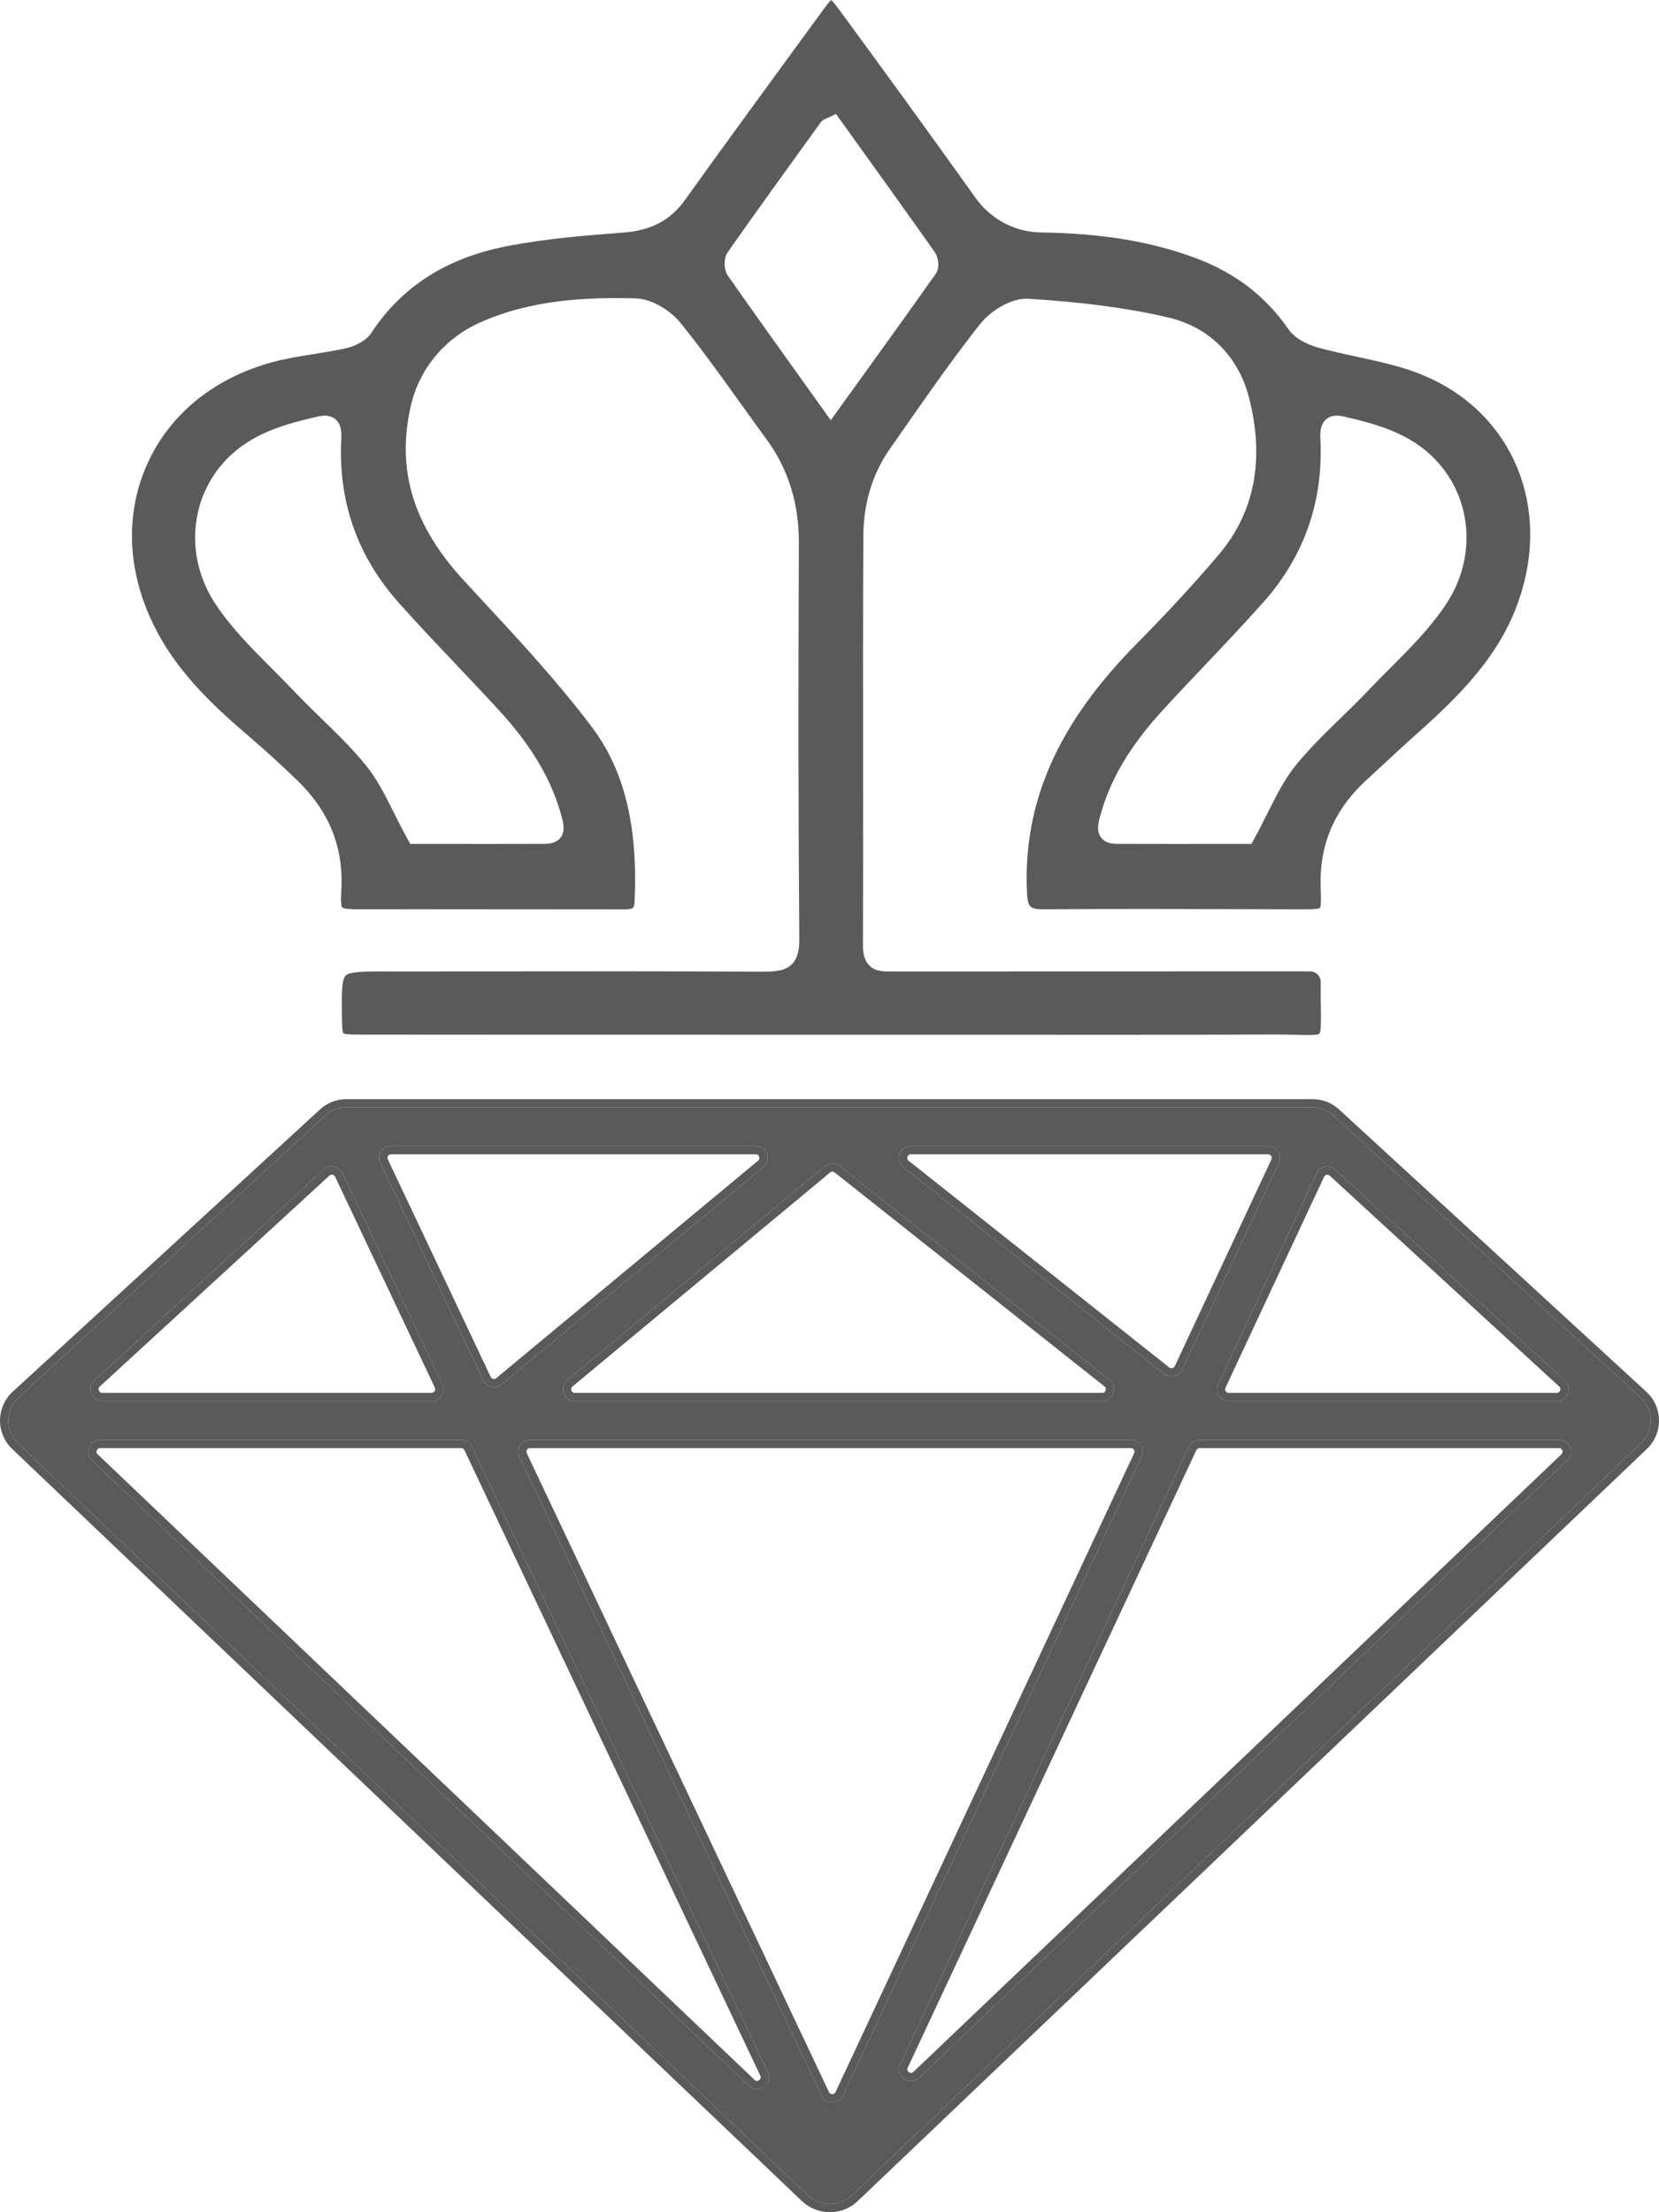
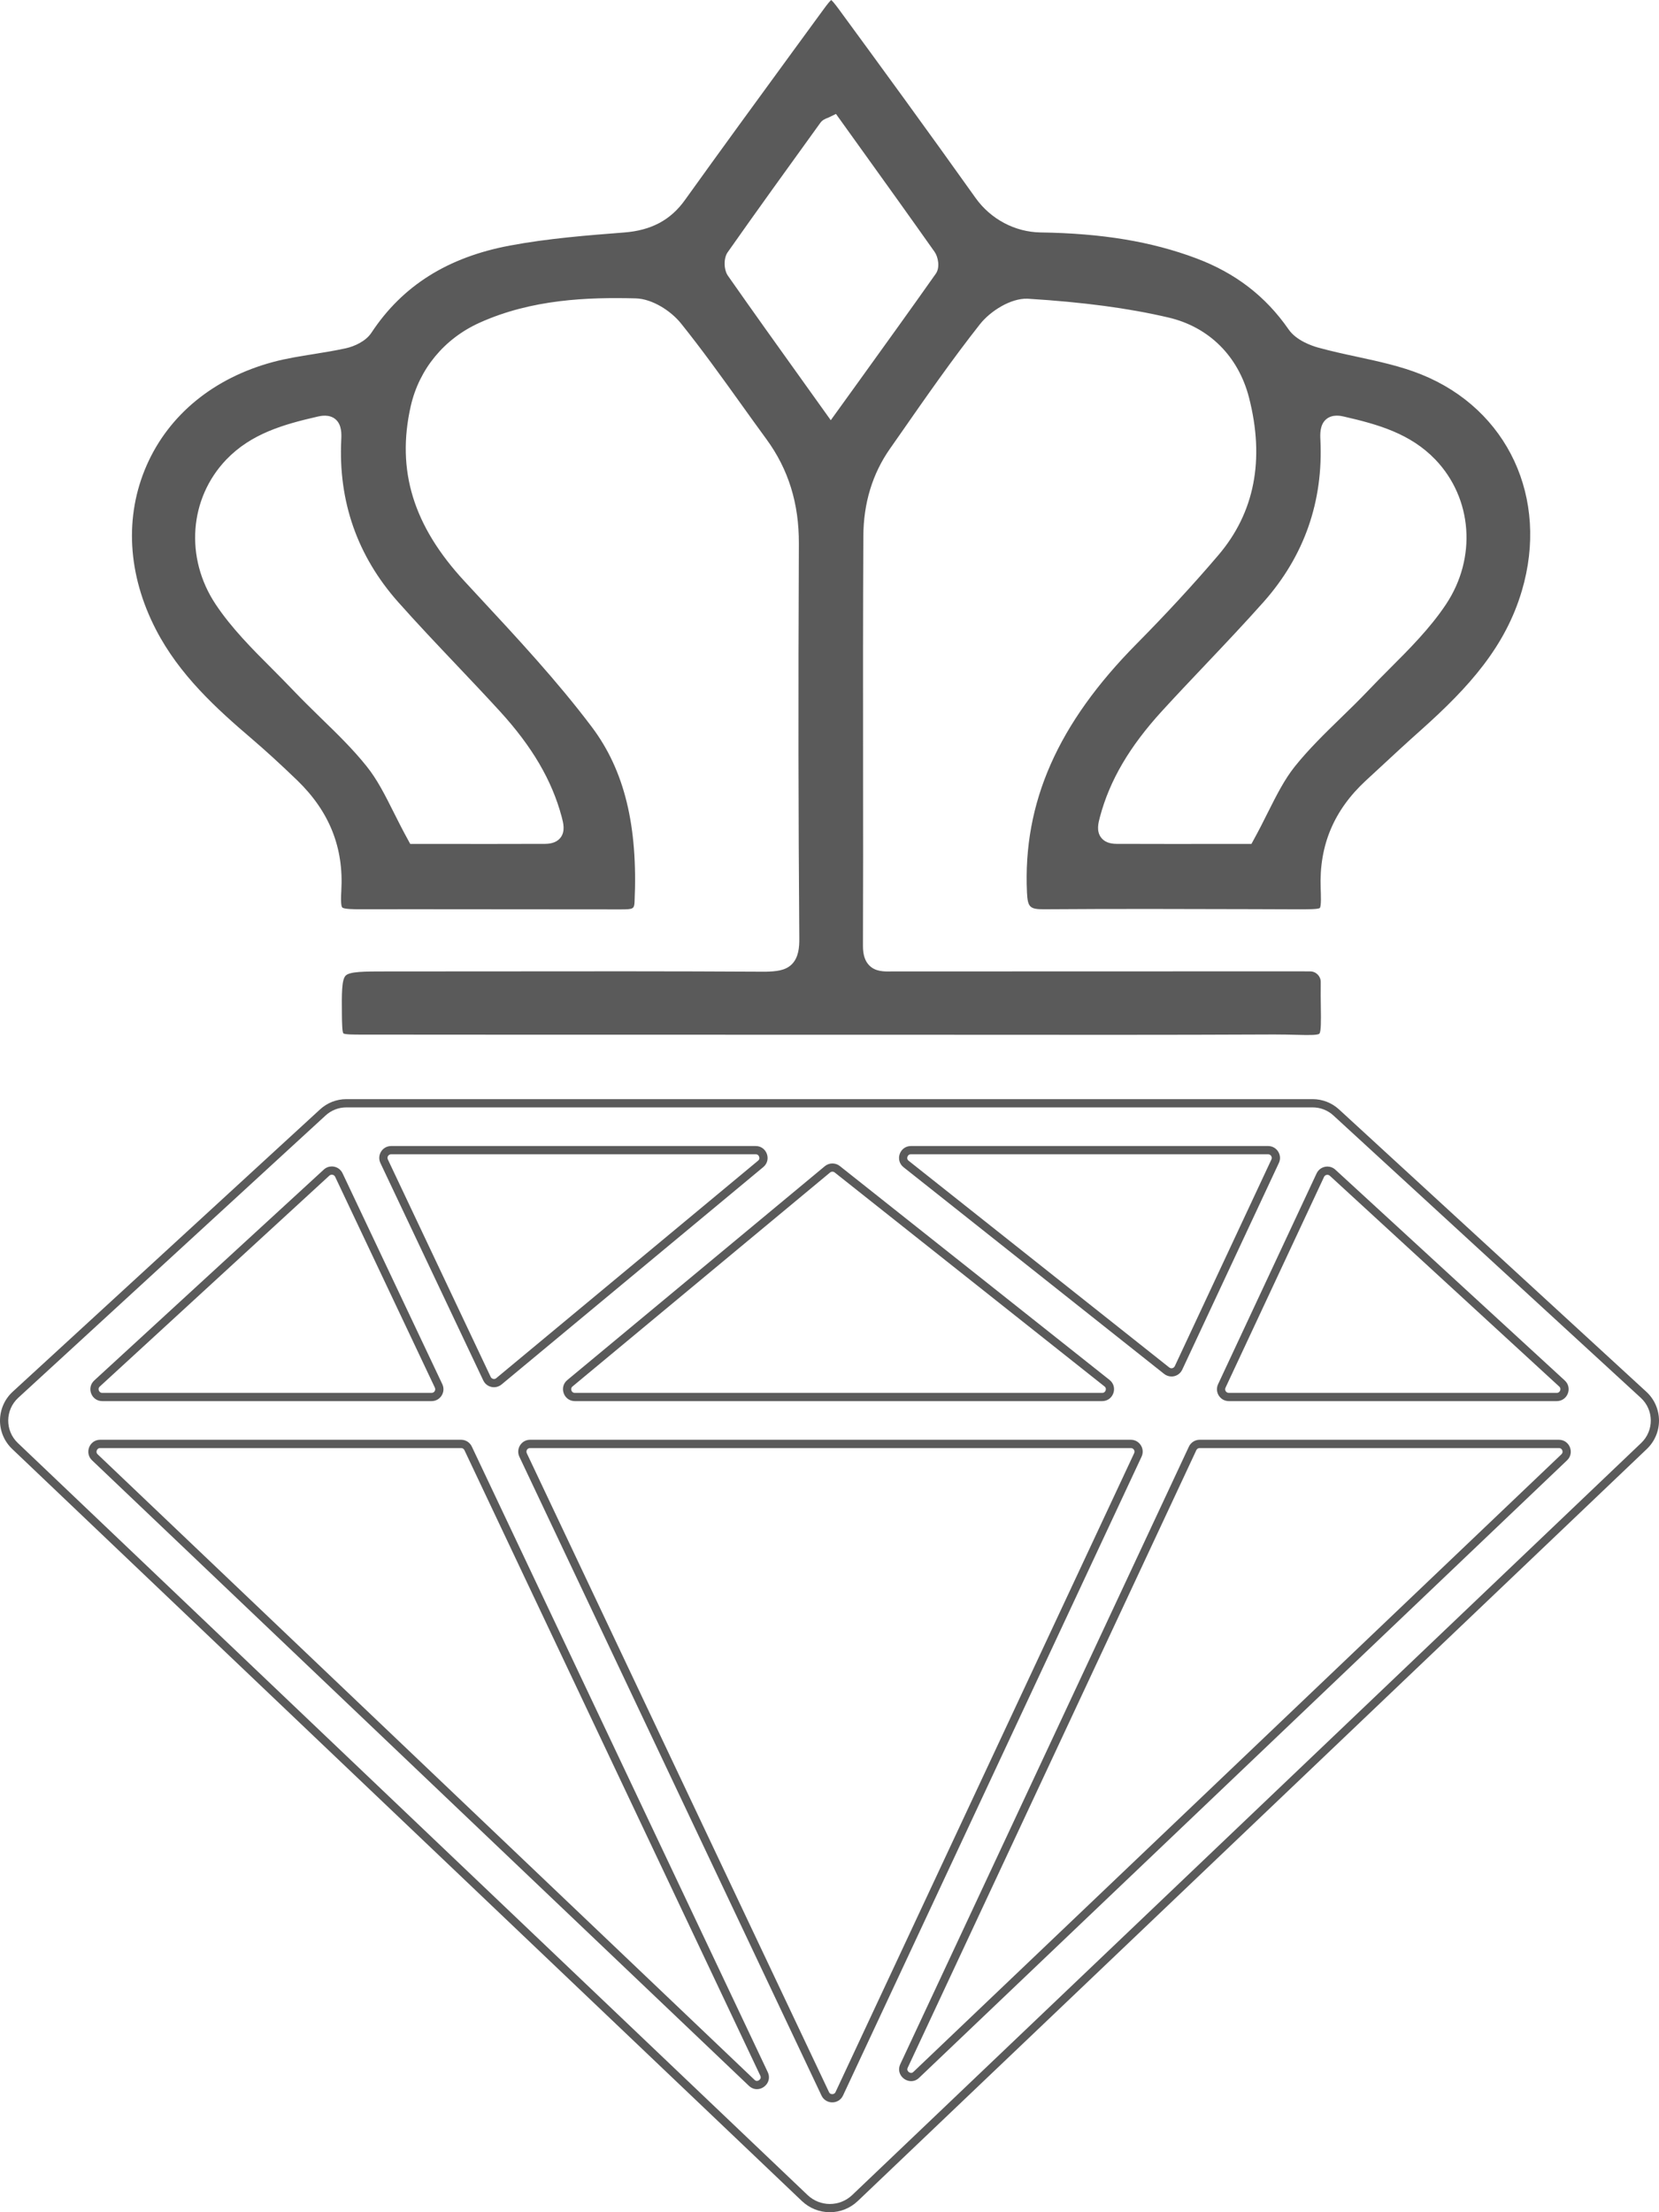
<svg xmlns="http://www.w3.org/2000/svg" width="30px" height="40px" viewBox="0 0 30 40" version="1.1">
  <title>Group 4 Copy</title>
  <g id="Symbols" stroke="none" stroke-width="1" fill="none" fill-rule="evenodd" opacity="0.9">
    <g id="Menu-burger-Copy" transform="translate(-115, -38)" fill="#484848">
      <g id="Group-4-Copy" transform="translate(115, 38)">
-         <path d="M22.027,25.028 L23.808,21.217 C23.87,21.085 24.041,21.052 24.147,21.149 L28.296,24.961 C28.44,25.094 28.347,25.334 28.151,25.334 L22.221,25.334 C22.064,25.334 21.96,25.171 22.027,25.028 M21.693,26.033 L28.19,26.033 C28.383,26.033 28.478,26.27 28.338,26.404 L16.621,37.569 C16.45,37.733 16.179,37.538 16.28,37.323 L21.499,26.157 C21.534,26.082 21.61,26.033 21.693,26.033 M8.532,26.156 L13.883,37.466 C13.984,37.681 13.714,37.877 13.542,37.714 L1.664,26.404 C1.524,26.27 1.618,26.033 1.811,26.033 L8.339,26.033 C8.422,26.033 8.497,26.081 8.532,26.156 M7.805,25.334 L1.849,25.334 C1.653,25.334 1.56,25.094 1.704,24.961 L5.856,21.147 C5.962,21.049 6.132,21.083 6.194,21.213 L7.998,25.028 C8.066,25.17 7.962,25.334 7.805,25.334 M8.739,24.96 L6.879,21.029 C6.812,20.886 6.915,20.722 7.073,20.722 L13.666,20.722 C13.866,20.722 13.957,20.974 13.803,21.102 L9.069,25.034 C8.962,25.123 8.799,25.087 8.739,24.96 M21.052,24.843 L16.339,21.105 C16.18,20.979 16.269,20.722 16.472,20.722 L22.932,20.722 C23.089,20.722 23.192,20.885 23.126,21.028 L21.379,24.765 C21.32,24.891 21.16,24.929 21.052,24.843 M10.258,24.954 L14.916,21.086 C14.994,21.021 15.107,21.02 15.186,21.083 L20.064,24.951 C20.223,25.077 20.134,25.334 19.931,25.334 L10.395,25.334 C10.194,25.334 10.104,25.082 10.258,24.954 M20.643,26.339 L15.244,37.891 C15.167,38.055 14.934,38.056 14.856,37.892 L9.392,26.34 C9.324,26.198 9.428,26.033 9.585,26.033 L20.449,26.033 C20.606,26.033 20.71,26.197 20.643,26.339 M23.737,20.023 L6.263,20.023 C6.124,20.023 5.99,20.075 5.887,20.17 L0.329,25.275 C0.092,25.494 0.088,25.869 0.322,26.091 L14.604,39.69 C14.829,39.905 15.184,39.905 15.41,39.69 L29.678,26.091 C29.912,25.868 29.909,25.494 29.671,25.275 L24.113,20.17 C24.01,20.075 23.876,20.023 23.737,20.023" id="Fill-34-Copy" />
        <path d="M13.687,37.626 C13.672,37.626 13.658,37.619 13.644,37.606 L1.766,26.296 C1.738,26.269 1.744,26.239 1.751,26.224 C1.757,26.209 1.773,26.183 1.811,26.183 L8.339,26.183 C8.364,26.183 8.387,26.197 8.398,26.22 L13.748,37.53 C13.759,37.553 13.759,37.572 13.747,37.591 C13.734,37.611 13.709,37.626 13.687,37.626 L13.687,37.626 Z M15.05,37.865 C15.034,37.865 15.006,37.861 14.991,37.828 L9.526,26.276 C9.513,26.248 9.523,26.225 9.53,26.213 C9.537,26.202 9.554,26.183 9.585,26.183 L20.45,26.183 C20.481,26.183 20.497,26.202 20.505,26.213 C20.512,26.224 20.522,26.248 20.509,26.276 L15.109,37.828 C15.094,37.86 15.065,37.865 15.05,37.865 L15.05,37.865 Z M16.476,37.481 C16.454,37.481 16.429,37.467 16.416,37.446 C16.404,37.428 16.404,37.409 16.415,37.386 L21.634,26.22 C21.645,26.197 21.668,26.183 21.693,26.183 L28.19,26.183 C28.228,26.183 28.245,26.208 28.251,26.224 C28.257,26.239 28.263,26.269 28.235,26.296 L16.519,37.461 C16.505,37.475 16.491,37.481 16.476,37.481 L16.476,37.481 Z M22.221,25.185 C22.189,25.185 22.172,25.166 22.165,25.155 C22.158,25.143 22.148,25.12 22.161,25.092 L23.943,21.28 C23.956,21.252 23.982,21.242 24.003,21.242 C24.014,21.242 24.031,21.245 24.047,21.259 L28.196,25.071 C28.224,25.097 28.218,25.128 28.212,25.143 C28.206,25.159 28.19,25.185 28.151,25.185 L22.221,25.185 Z M1.849,25.185 C1.81,25.185 1.794,25.159 1.788,25.143 C1.781,25.128 1.776,25.097 1.804,25.071 L5.956,21.257 C5.972,21.243 5.989,21.24 6,21.24 C6.02,21.24 6.046,21.249 6.06,21.277 L7.864,25.091 C7.877,25.12 7.867,25.143 7.86,25.155 C7.853,25.166 7.836,25.185 7.805,25.185 L1.849,25.185 Z M10.395,25.185 C10.355,25.185 10.339,25.158 10.333,25.142 C10.328,25.126 10.322,25.095 10.353,25.069 L15.011,21.2 C15.026,21.188 15.042,21.185 15.053,21.185 C15.063,21.185 15.079,21.188 15.094,21.2 L19.972,25.068 C20.004,25.093 19.999,25.125 19.993,25.141 C19.987,25.158 19.972,25.185 19.931,25.185 L10.395,25.185 Z M8.933,24.934 C8.913,24.934 8.886,24.924 8.873,24.896 L7.014,20.965 C7,20.937 7.01,20.913 7.017,20.902 C7.025,20.89 7.041,20.871 7.073,20.871 L13.666,20.871 C13.706,20.871 13.722,20.898 13.727,20.915 C13.734,20.931 13.739,20.962 13.708,20.987 L8.974,24.919 C8.962,24.929 8.948,24.934 8.933,24.934 L8.933,24.934 Z M21.185,24.74 C21.17,24.74 21.156,24.735 21.144,24.726 L16.431,20.988 C16.399,20.963 16.404,20.932 16.41,20.915 C16.416,20.899 16.431,20.871 16.472,20.871 L22.932,20.871 C22.963,20.871 22.98,20.89 22.987,20.902 C22.994,20.913 23.005,20.936 22.991,20.965 L21.244,24.702 C21.231,24.73 21.205,24.74 21.185,24.74 L21.185,24.74 Z M23.737,19.874 L6.263,19.874 C6.086,19.874 5.917,19.94 5.787,20.06 L0.229,25.165 C0.085,25.297 0.002,25.485 2.7832592e-05,25.68 C-0.002,25.876 0.079,26.065 0.22,26.199 L14.501,39.798 C14.638,39.928 14.818,40 15.006,40 C15.196,40 15.375,39.928 15.512,39.797 L29.781,26.199 C29.922,26.064 30.002,25.875 30,25.68 C29.998,25.485 29.915,25.297 29.771,25.165 L24.214,20.06 C24.083,19.94 23.914,19.874 23.737,19.874 L23.737,19.874 Z M13.687,37.775 C13.829,37.775 13.958,37.626 13.883,37.466 L8.532,26.156 C8.497,26.081 8.422,26.033 8.339,26.033 L1.811,26.033 C1.618,26.033 1.524,26.27 1.664,26.404 L13.542,37.714 C13.586,37.756 13.638,37.775 13.687,37.775 L13.687,37.775 Z M15.05,38.014 C15.127,38.014 15.205,37.973 15.244,37.891 L20.643,26.339 C20.71,26.197 20.606,26.033 20.45,26.033 L9.585,26.033 C9.428,26.033 9.325,26.198 9.392,26.34 L14.856,37.892 C14.895,37.973 14.973,38.014 15.05,38.014 L15.05,38.014 Z M16.476,37.63 C16.526,37.63 16.577,37.612 16.621,37.569 L28.338,26.404 C28.478,26.27 28.383,26.033 28.19,26.033 L21.693,26.033 C21.61,26.033 21.534,26.082 21.499,26.157 L16.28,37.323 C16.206,37.482 16.335,37.63 16.476,37.63 L16.476,37.63 Z M22.221,25.334 L28.151,25.334 C28.347,25.334 28.44,25.094 28.296,24.961 L24.147,21.149 C24.105,21.111 24.054,21.093 24.003,21.093 C23.923,21.093 23.846,21.137 23.808,21.217 L22.027,25.028 C21.96,25.171 22.064,25.334 22.221,25.334 L22.221,25.334 Z M1.849,25.334 L7.805,25.334 C7.962,25.334 8.066,25.17 7.998,25.027 L6.194,21.213 C6.156,21.134 6.079,21.091 6,21.091 C5.949,21.091 5.897,21.109 5.856,21.147 L1.704,24.961 C1.56,25.094 1.653,25.334 1.849,25.334 L1.849,25.334 Z M10.395,25.334 L19.931,25.334 C20.134,25.334 20.223,25.077 20.064,24.951 L15.186,21.083 C15.147,21.052 15.1,21.037 15.053,21.037 C15.004,21.037 14.956,21.053 14.916,21.086 L10.258,24.954 C10.104,25.082 10.195,25.334 10.395,25.334 L10.395,25.334 Z M8.933,25.083 C8.981,25.083 9.029,25.067 9.069,25.034 L13.803,21.102 C13.957,20.974 13.866,20.722 13.666,20.722 L7.073,20.722 C6.915,20.722 6.812,20.886 6.879,21.029 L8.739,24.96 C8.776,25.039 8.854,25.083 8.933,25.083 L8.933,25.083 Z M21.185,24.889 C21.264,24.889 21.342,24.845 21.379,24.765 L23.126,21.028 C23.193,20.886 23.089,20.722 22.932,20.722 L16.472,20.722 C16.269,20.722 16.18,20.979 16.339,21.105 L21.052,24.843 C21.092,24.874 21.139,24.889 21.185,24.889 L21.185,24.889 Z M23.737,20.023 C23.876,20.023 24.01,20.075 24.113,20.17 L29.671,25.275 C29.909,25.494 29.912,25.868 29.678,26.091 L15.41,39.69 C15.297,39.797 15.152,39.851 15.006,39.851 C14.862,39.851 14.717,39.797 14.604,39.69 L0.322,26.091 C0.088,25.868 0.092,25.494 0.329,25.275 L5.887,20.17 C5.99,20.075 6.124,20.023 6.263,20.023 L23.737,20.023 L23.737,20.023 Z" id="Fill-36-Copy" />
        <path d="M24.242,12.985 C23.958,13.261 23.665,13.547 23.417,13.856 C23.226,14.095 23.086,14.374 22.923,14.698 C22.846,14.853 22.764,15.015 22.672,15.182 L22.63,15.259 L21.938,15.259 C21.722,15.26 21.5,15.26 21.275,15.26 C20.917,15.26 20.552,15.259 20.186,15.258 C20.06,15.257 19.968,15.219 19.911,15.144 C19.822,15.027 19.862,14.878 19.891,14.769 C20.068,14.107 20.425,13.5 21.012,12.857 C21.271,12.574 21.534,12.296 21.798,12.018 C22.147,11.65 22.507,11.269 22.849,10.885 C23.586,10.054 23.931,9.067 23.877,7.95 C23.872,7.856 23.864,7.68 23.982,7.58 C24.095,7.485 24.247,7.52 24.297,7.531 C24.913,7.672 25.503,7.837 25.957,8.311 C26.628,9.013 26.706,10.088 26.149,10.926 C25.861,11.359 25.486,11.734 25.123,12.097 C24.993,12.228 24.862,12.359 24.736,12.492 C24.576,12.66 24.409,12.823 24.242,12.985 M16.923,4.948 C16.464,5.599 15.998,6.245 15.509,6.924 L15.023,7.598 L14.54,6.923 C14.061,6.254 13.609,5.623 13.164,4.987 C13.086,4.876 13.083,4.669 13.158,4.562 C13.693,3.801 14.238,3.047 14.783,2.292 L14.835,2.22 C14.873,2.168 14.923,2.149 14.963,2.133 C14.976,2.128 14.99,2.123 15.004,2.115 L15.117,2.06 L15.542,2.652 C15.997,3.285 16.451,3.918 16.901,4.555 C16.964,4.644 17.002,4.836 16.923,4.948 M8.252,12.02 C8.515,12.298 8.778,12.575 9.036,12.857 L9.036,12.857 C9.624,13.5 9.98,14.108 10.157,14.769 C10.186,14.878 10.226,15.028 10.137,15.145 C10.08,15.219 9.987,15.257 9.862,15.258 C9.496,15.259 9.13,15.26 8.773,15.26 C8.548,15.26 8.326,15.26 8.11,15.259 L7.418,15.259 L7.376,15.182 C7.284,15.015 7.202,14.853 7.125,14.699 C6.962,14.374 6.822,14.095 6.63,13.856 C6.384,13.547 6.09,13.262 5.806,12.986 C5.64,12.823 5.472,12.66 5.312,12.492 C5.185,12.359 5.055,12.228 4.925,12.097 C4.562,11.734 4.187,11.359 3.899,10.926 C3.341,10.088 3.42,9.013 4.091,8.311 C4.545,7.837 5.135,7.672 5.751,7.531 C5.801,7.52 5.953,7.486 6.066,7.58 C6.184,7.68 6.176,7.856 6.171,7.95 C6.116,9.067 6.462,10.054 7.199,10.885 C7.541,11.27 7.903,11.652 8.252,12.02 M25.698,13.198 C26.577,12.414 27.223,11.686 27.52,10.682 C28.015,9.009 27.266,7.4 25.7,6.77 C25.336,6.623 24.934,6.536 24.545,6.452 C24.311,6.402 24.069,6.349 23.833,6.284 C23.72,6.252 23.441,6.157 23.302,5.956 C22.886,5.356 22.338,4.935 21.627,4.669 C20.821,4.367 19.929,4.219 18.817,4.203 C18.354,4.196 17.915,3.963 17.642,3.58 C16.78,2.369 15.908,1.175 15.169,0.167 C15.094,0.065 15.053,0.019 15.031,0 C15.003,0.024 14.957,0.08 14.894,0.167 L14.366,0.889 C13.703,1.797 13.04,2.704 12.385,3.618 C12.126,3.98 11.776,4.166 11.285,4.204 C10.642,4.254 9.913,4.31 9.222,4.44 C8.098,4.65 7.278,5.165 6.716,6.017 C6.615,6.17 6.412,6.262 6.256,6.297 C6.064,6.339 5.869,6.371 5.675,6.402 C5.43,6.441 5.177,6.481 4.939,6.545 C3.869,6.832 3.057,7.495 2.653,8.412 C2.247,9.336 2.306,10.392 2.821,11.386 C3.243,12.202 3.909,12.809 4.555,13.36 C4.809,13.578 5.07,13.816 5.375,14.11 C5.958,14.674 6.218,15.328 6.172,16.109 C6.159,16.327 6.174,16.392 6.189,16.408 C6.218,16.44 6.417,16.441 6.502,16.441 C6.668,16.441 6.833,16.441 6.999,16.441 L7.319,16.44 L11.237,16.443 C11.449,16.442 11.469,16.435 11.475,16.304 C11.537,14.93 11.291,13.927 10.702,13.145 C10.077,12.315 9.351,11.535 8.65,10.78 L8.4,10.51 C7.473,9.51 7.164,8.503 7.428,7.341 C7.581,6.672 8.033,6.124 8.671,5.836 C9.617,5.409 10.629,5.373 11.495,5.395 C11.801,5.403 12.138,5.628 12.313,5.846 C12.694,6.32 13.053,6.821 13.401,7.306 C13.553,7.518 13.704,7.729 13.858,7.939 C14.257,8.484 14.449,9.101 14.446,9.827 C14.434,12.737 14.437,14.675 14.454,16.964 C14.456,17.128 14.441,17.313 14.319,17.435 C14.199,17.555 14.023,17.564 13.849,17.57 C12.147,17.56 10.445,17.562 8.741,17.564 L6.99,17.565 C6.589,17.565 6.325,17.565 6.25,17.641 C6.177,17.716 6.179,17.973 6.183,18.363 C6.185,18.493 6.187,18.655 6.209,18.685 C6.239,18.707 6.414,18.707 6.542,18.707 C8.363,18.709 10.182,18.709 12.003,18.709 L17.333,18.71 C19.22,18.711 21.109,18.714 22.998,18.705 L23.051,18.705 C23.204,18.705 23.334,18.708 23.445,18.711 C23.634,18.716 23.828,18.721 23.858,18.69 C23.891,18.657 23.888,18.439 23.885,18.228 C23.883,18.098 23.881,17.941 23.883,17.754 C23.883,17.65 23.797,17.564 23.691,17.564 L23.451,17.563 L16.118,17.565 C15.986,17.568 15.832,17.569 15.721,17.458 C15.642,17.38 15.604,17.263 15.605,17.101 C15.609,15.864 15.608,15.111 15.607,13.874 C15.606,12.481 15.605,11.087 15.612,9.693 C15.615,9.098 15.776,8.568 16.091,8.117 L16.293,7.828 C16.748,7.175 17.218,6.5 17.72,5.863 C17.911,5.621 18.282,5.389 18.583,5.401 C19.598,5.464 20.407,5.572 21.129,5.741 C21.862,5.912 22.393,6.44 22.586,7.188 C22.874,8.312 22.687,9.271 22.03,10.04 C21.583,10.565 21.086,11.103 20.554,11.641 C19.126,13.084 18.496,14.513 18.571,16.138 C18.584,16.404 18.622,16.441 18.877,16.441 C20.141,16.432 21.426,16.435 22.669,16.439 L23.499,16.442 C23.659,16.441 23.837,16.442 23.867,16.417 C23.895,16.383 23.886,16.167 23.882,16.063 C23.852,15.287 24.12,14.649 24.701,14.112 L24.911,13.918 C25.171,13.676 25.432,13.435 25.698,13.198" id="Fill-38-Copy" />
      </g>
    </g>
  </g>
</svg>